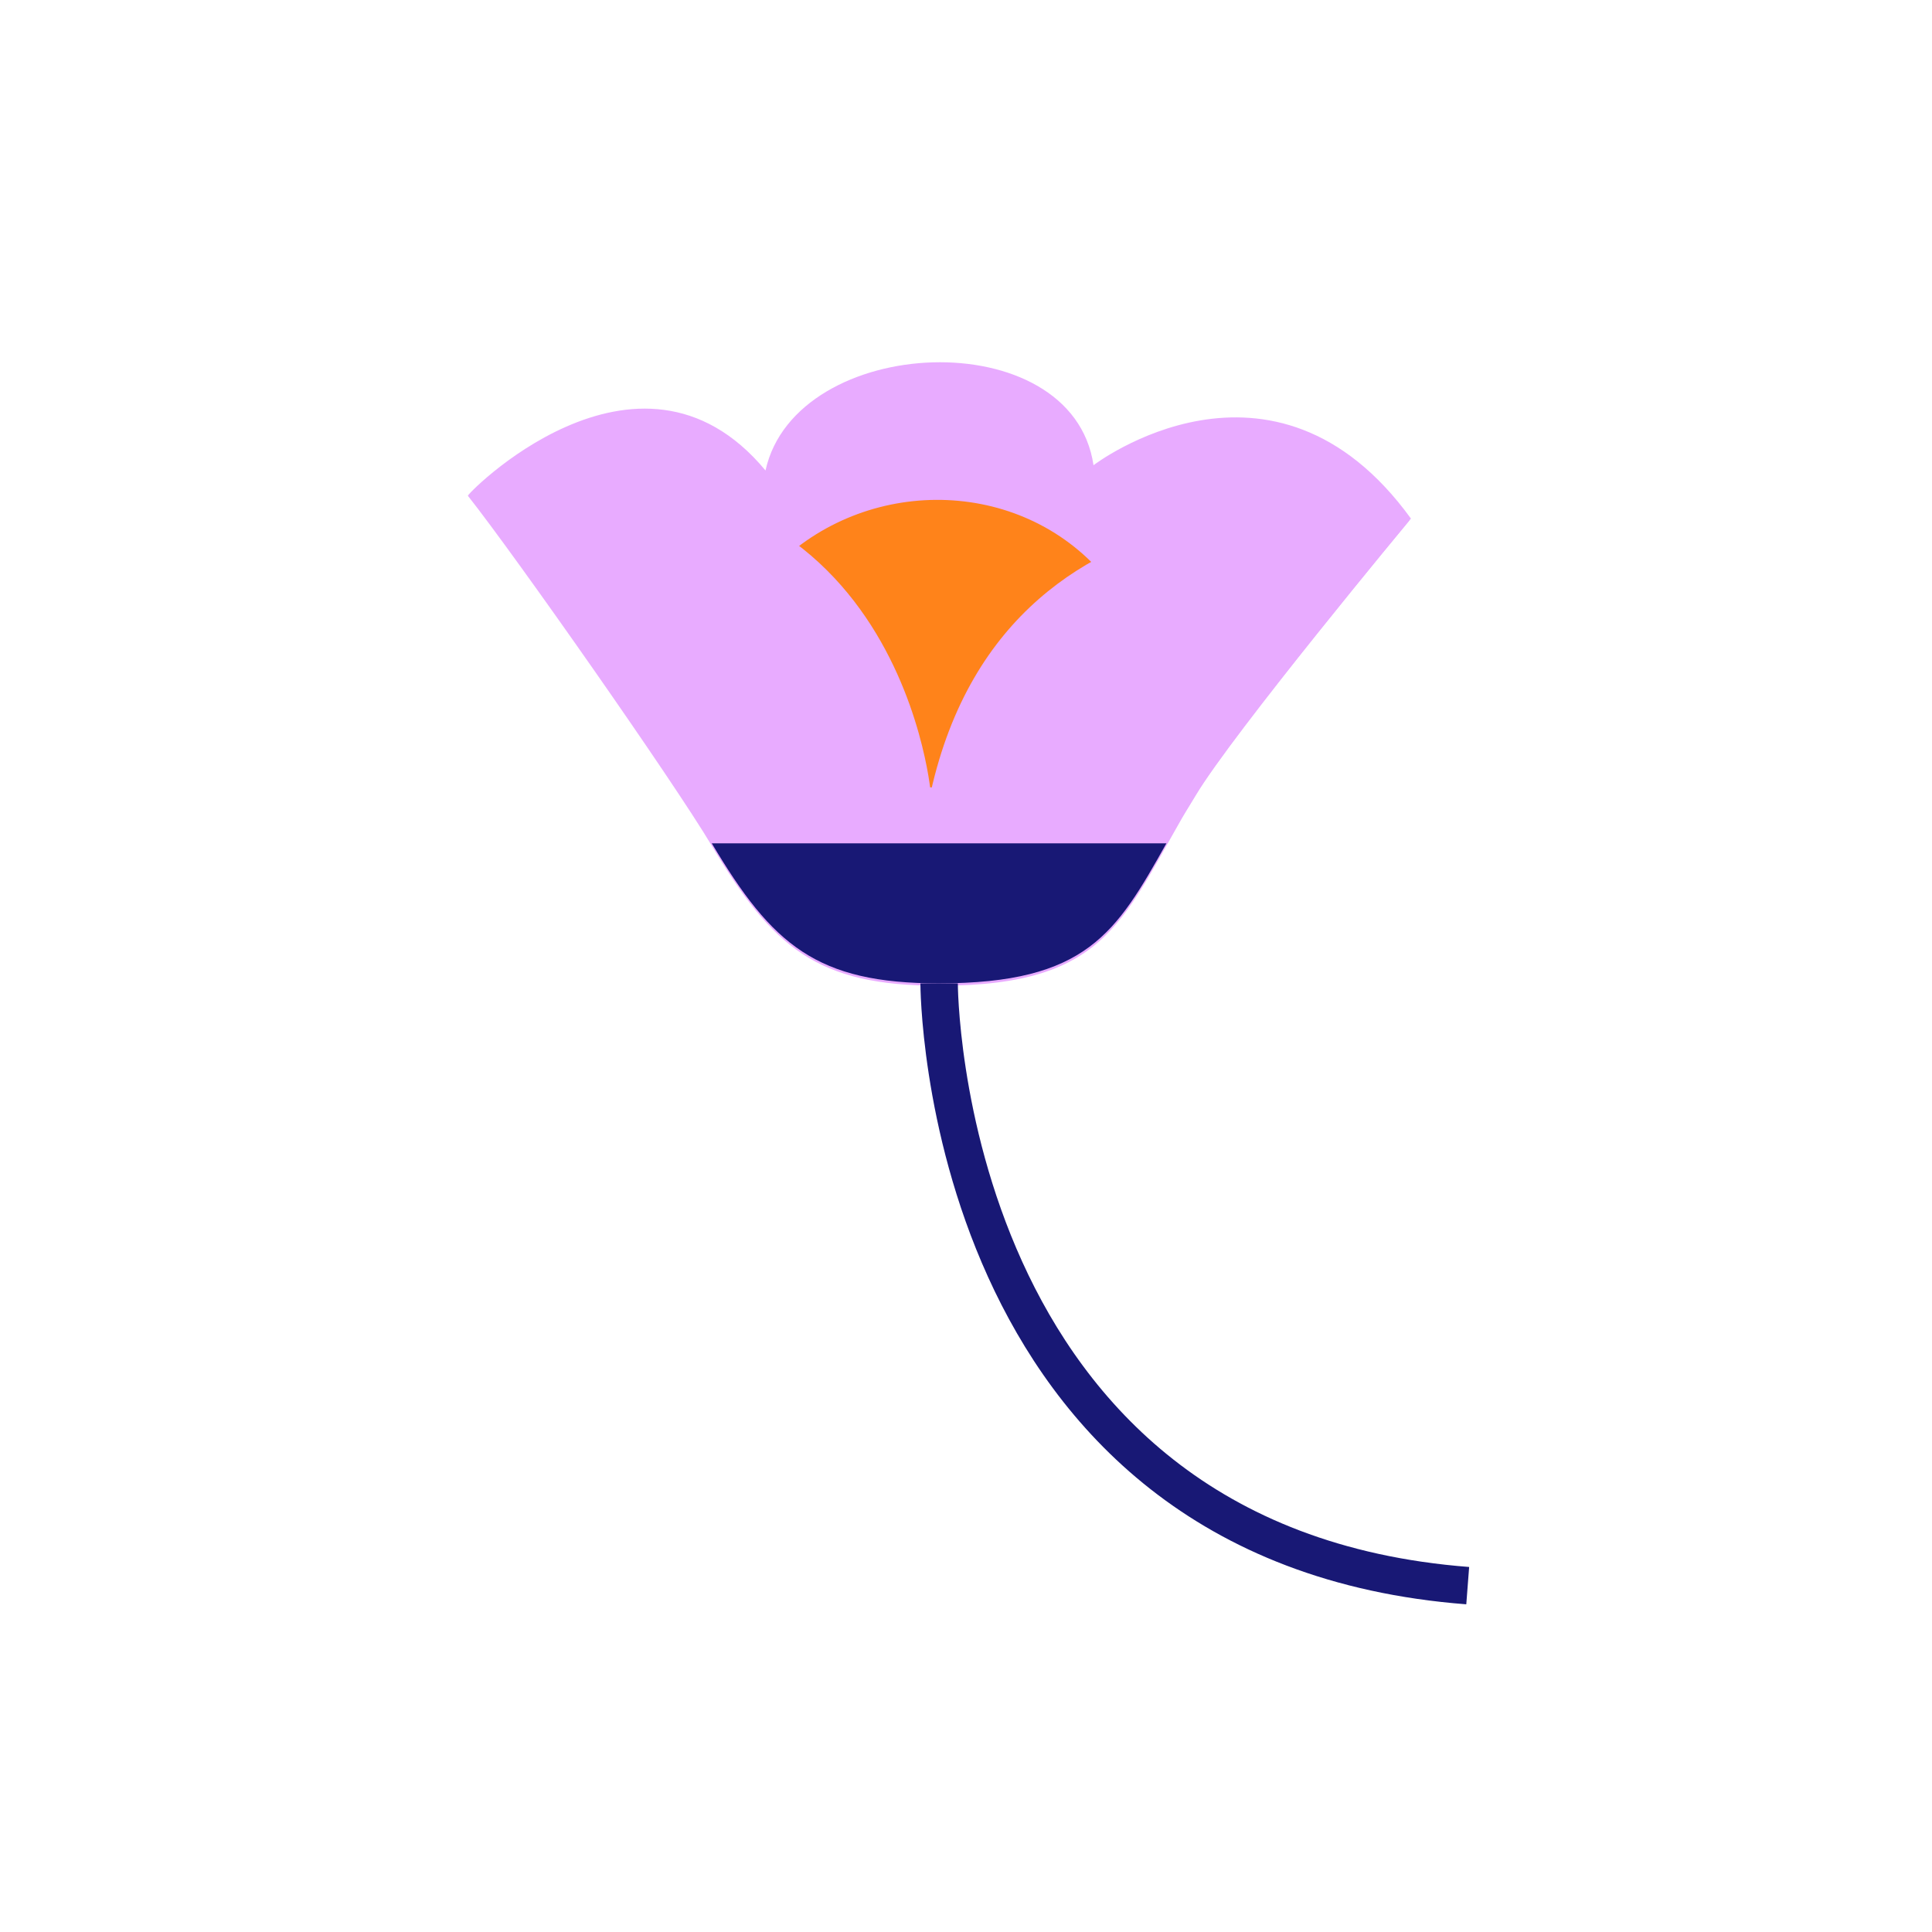
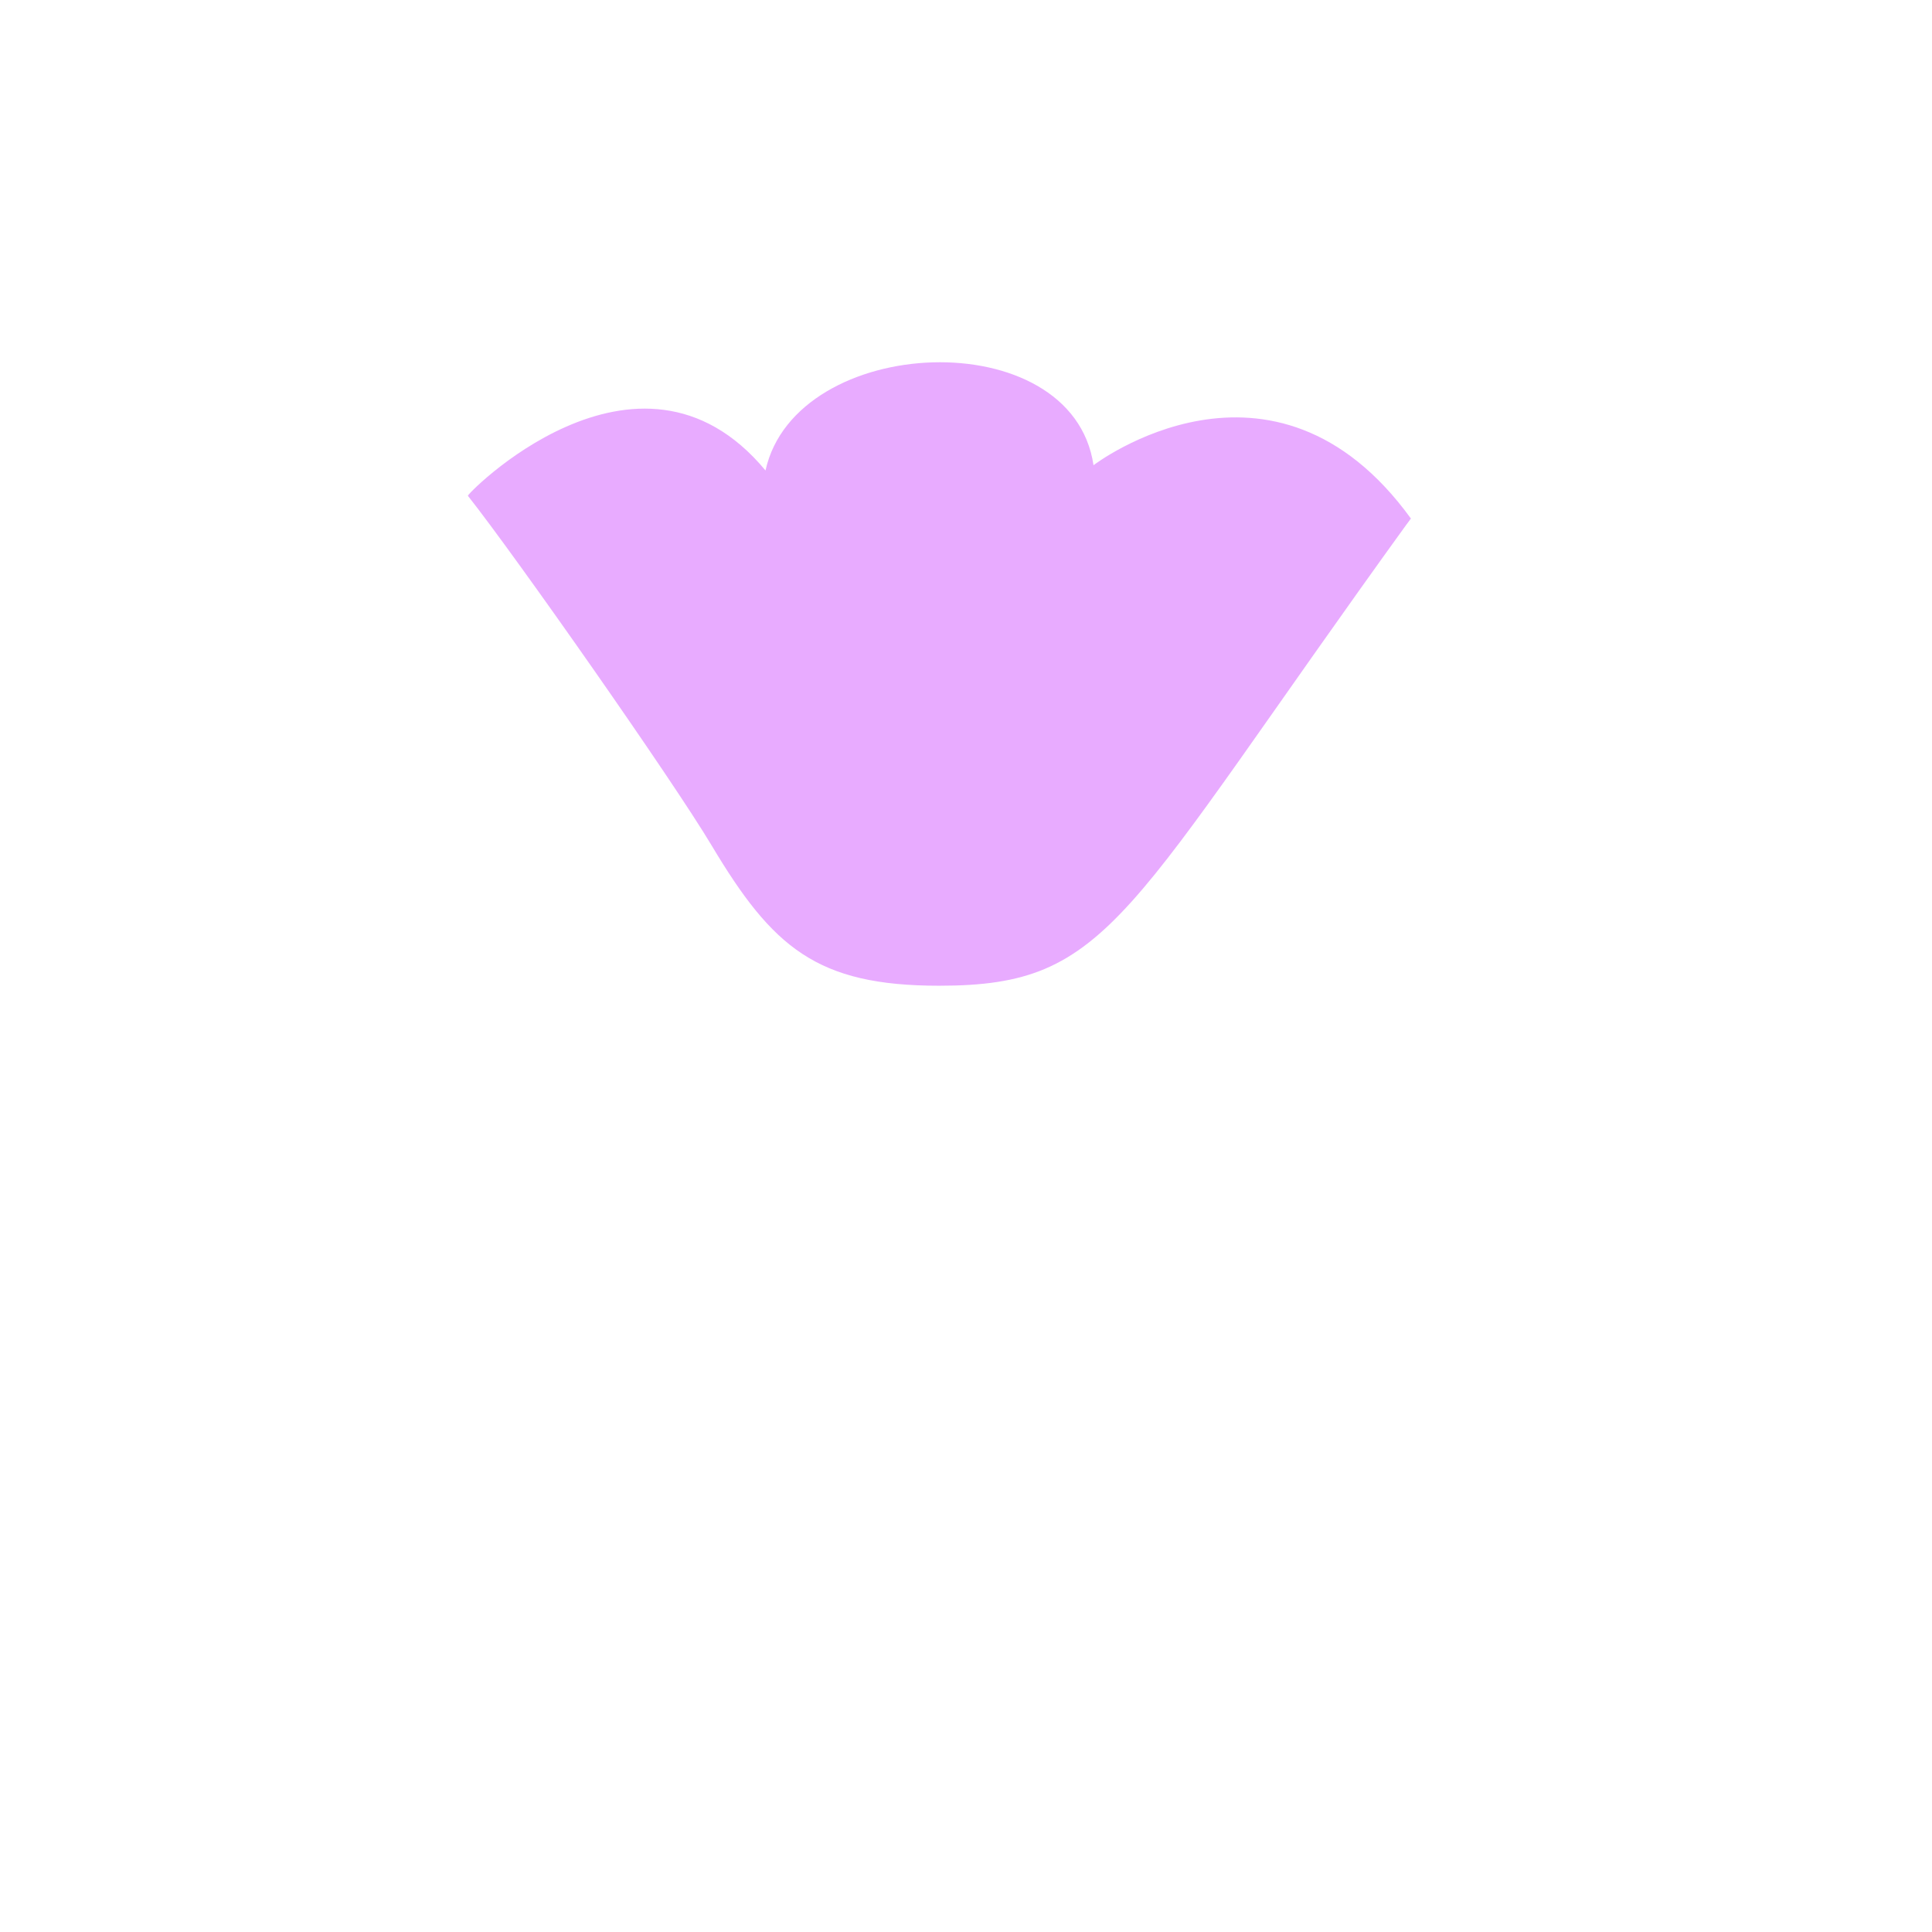
<svg xmlns="http://www.w3.org/2000/svg" width="80" height="80" viewBox="0 0 80 80" fill="none">
  <path d="M58.428 21.468C58.428 21.468 51.067 30.328 49.514 32.934C46.55 37.895 42.663 41.066 37.68 40.74C34.119 40.501 32.045 39.155 29.537 34.942C27.648 31.772 19.646 20.393 19.375 20.535C19.103 20.676 26.399 13.097 31.698 19.482C32.946 13.803 44.401 13.293 45.28 19.264C45.28 19.264 52.706 13.575 58.428 21.479V21.468Z" fill="#E8ABFF" />
-   <path d="M48.134 32.814C49.394 16.387 28.178 17.071 29.166 32.401L48.134 32.814Z" fill="#FF831A" />
-   <path d="M38.539 32.804C41.818 18.081 58.288 21.371 58.364 21.545C58.364 21.545 51.003 30.404 49.451 33.01C46.487 37.972 46.031 40.817 38.886 40.817C33.816 40.817 31.992 39.231 29.473 35.019C27.877 32.337 21.352 23.032 19.387 20.546C37.117 16.659 38.539 32.815 38.539 32.815V32.804Z" fill="#E8ABFF" />
-   <path d="M48.147 34.921H29.473C31.981 39.133 33.816 40.719 38.875 40.719C44.999 40.719 46.215 38.634 48.299 34.921H48.136H48.147Z" fill="#181875" />
-   <path d="M38.887 40.719C38.887 40.719 38.876 63.975 60.775 65.658" stroke="#181875" stroke-width="1.55" stroke-miterlimit="10" />
+   <path d="M38.539 32.804C41.818 18.081 58.288 21.371 58.364 21.545C46.487 37.972 46.031 40.817 38.886 40.817C33.816 40.817 31.992 39.231 29.473 35.019C27.877 32.337 21.352 23.032 19.387 20.546C37.117 16.659 38.539 32.815 38.539 32.815V32.804Z" fill="#E8ABFF" />
</svg>